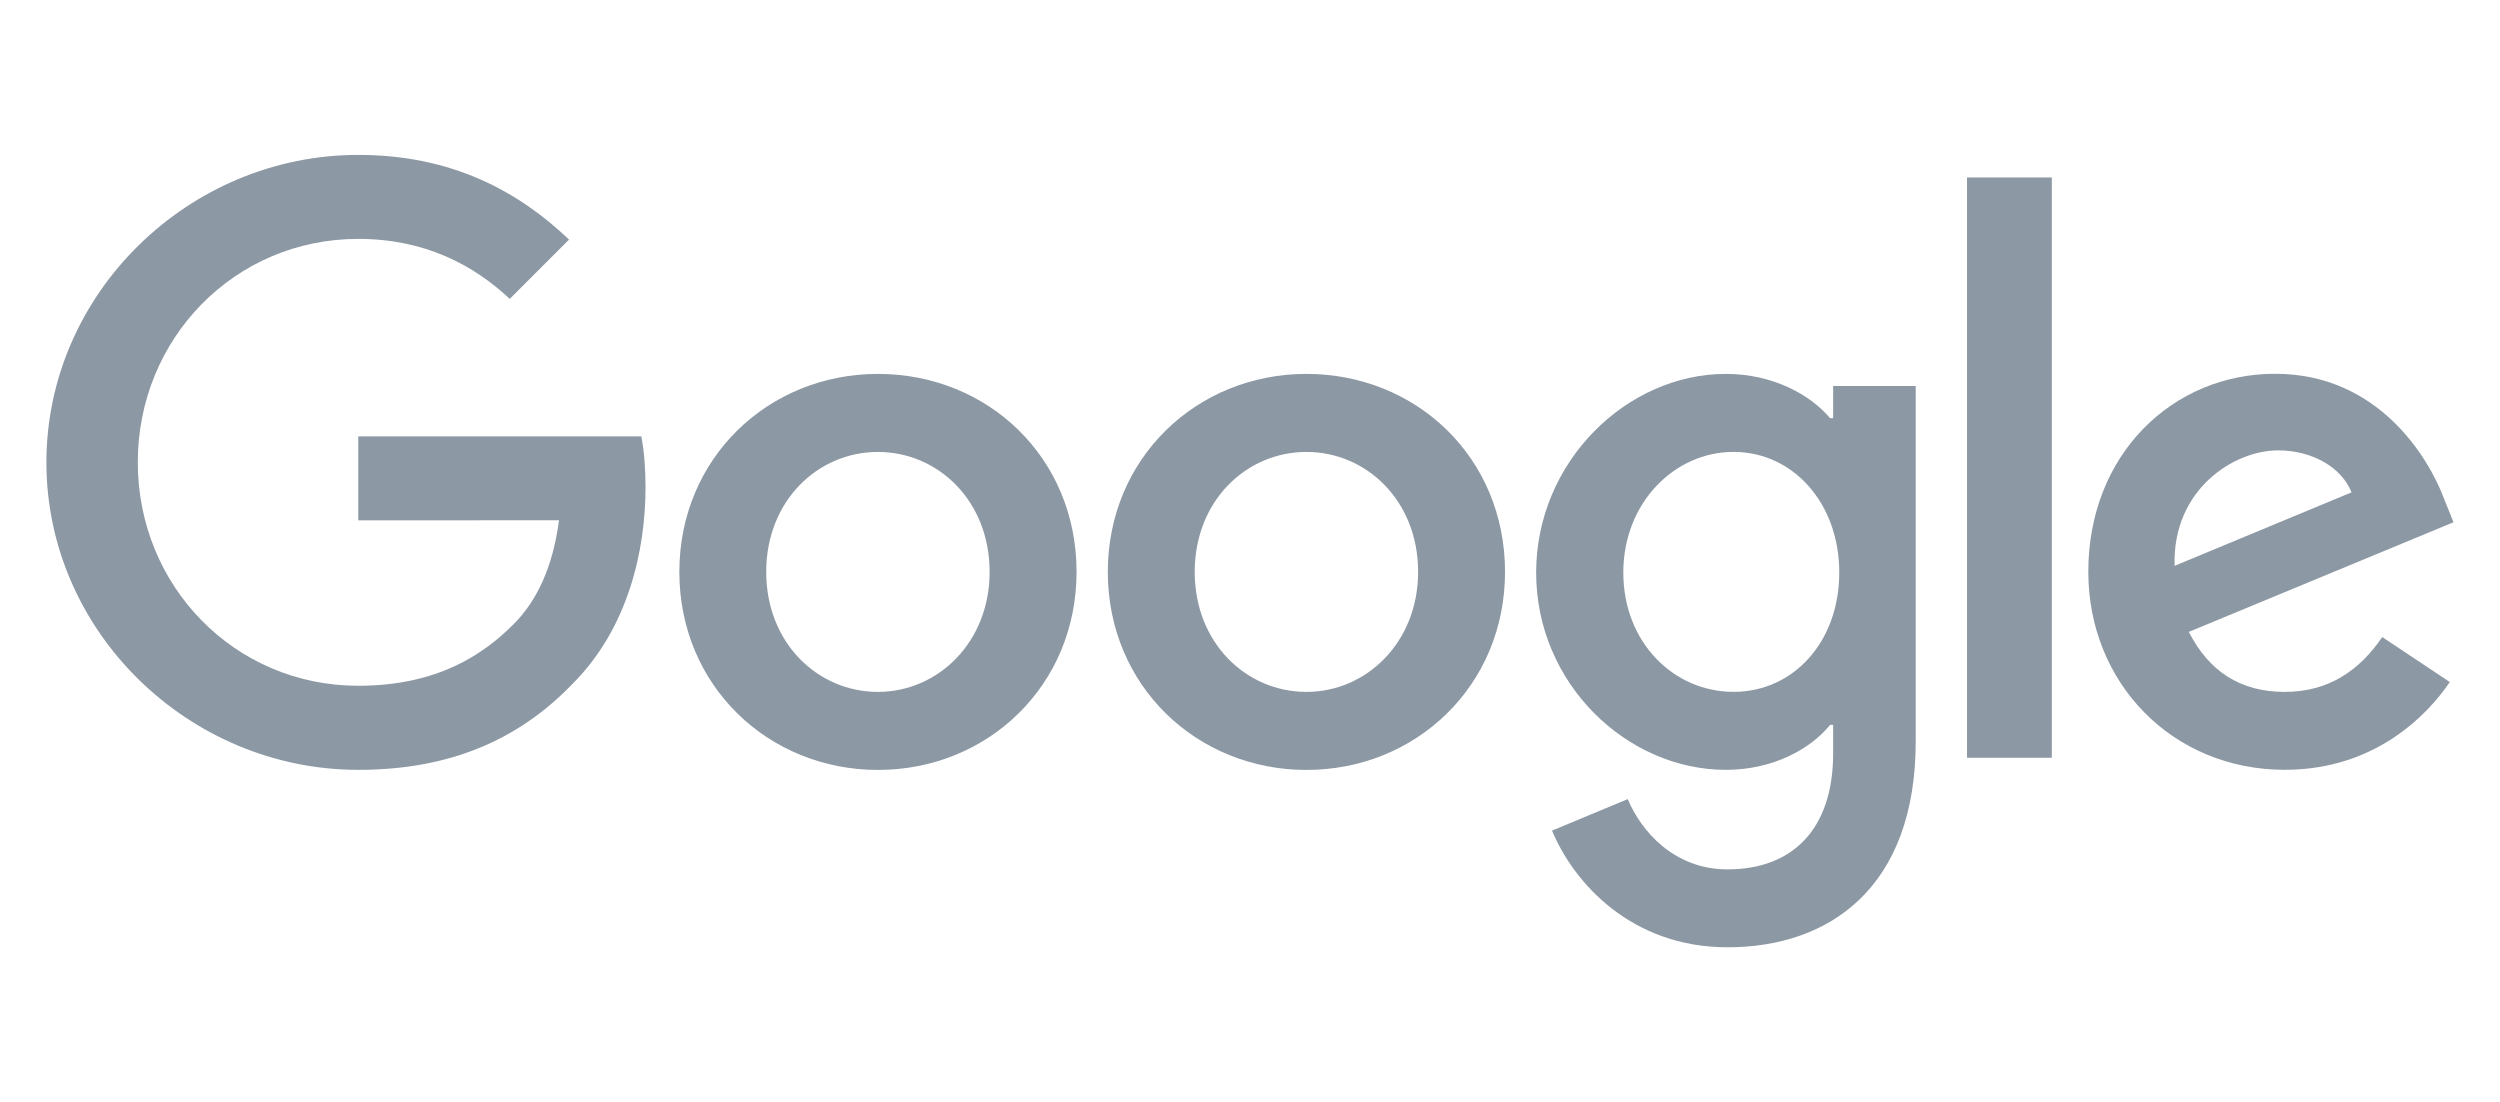
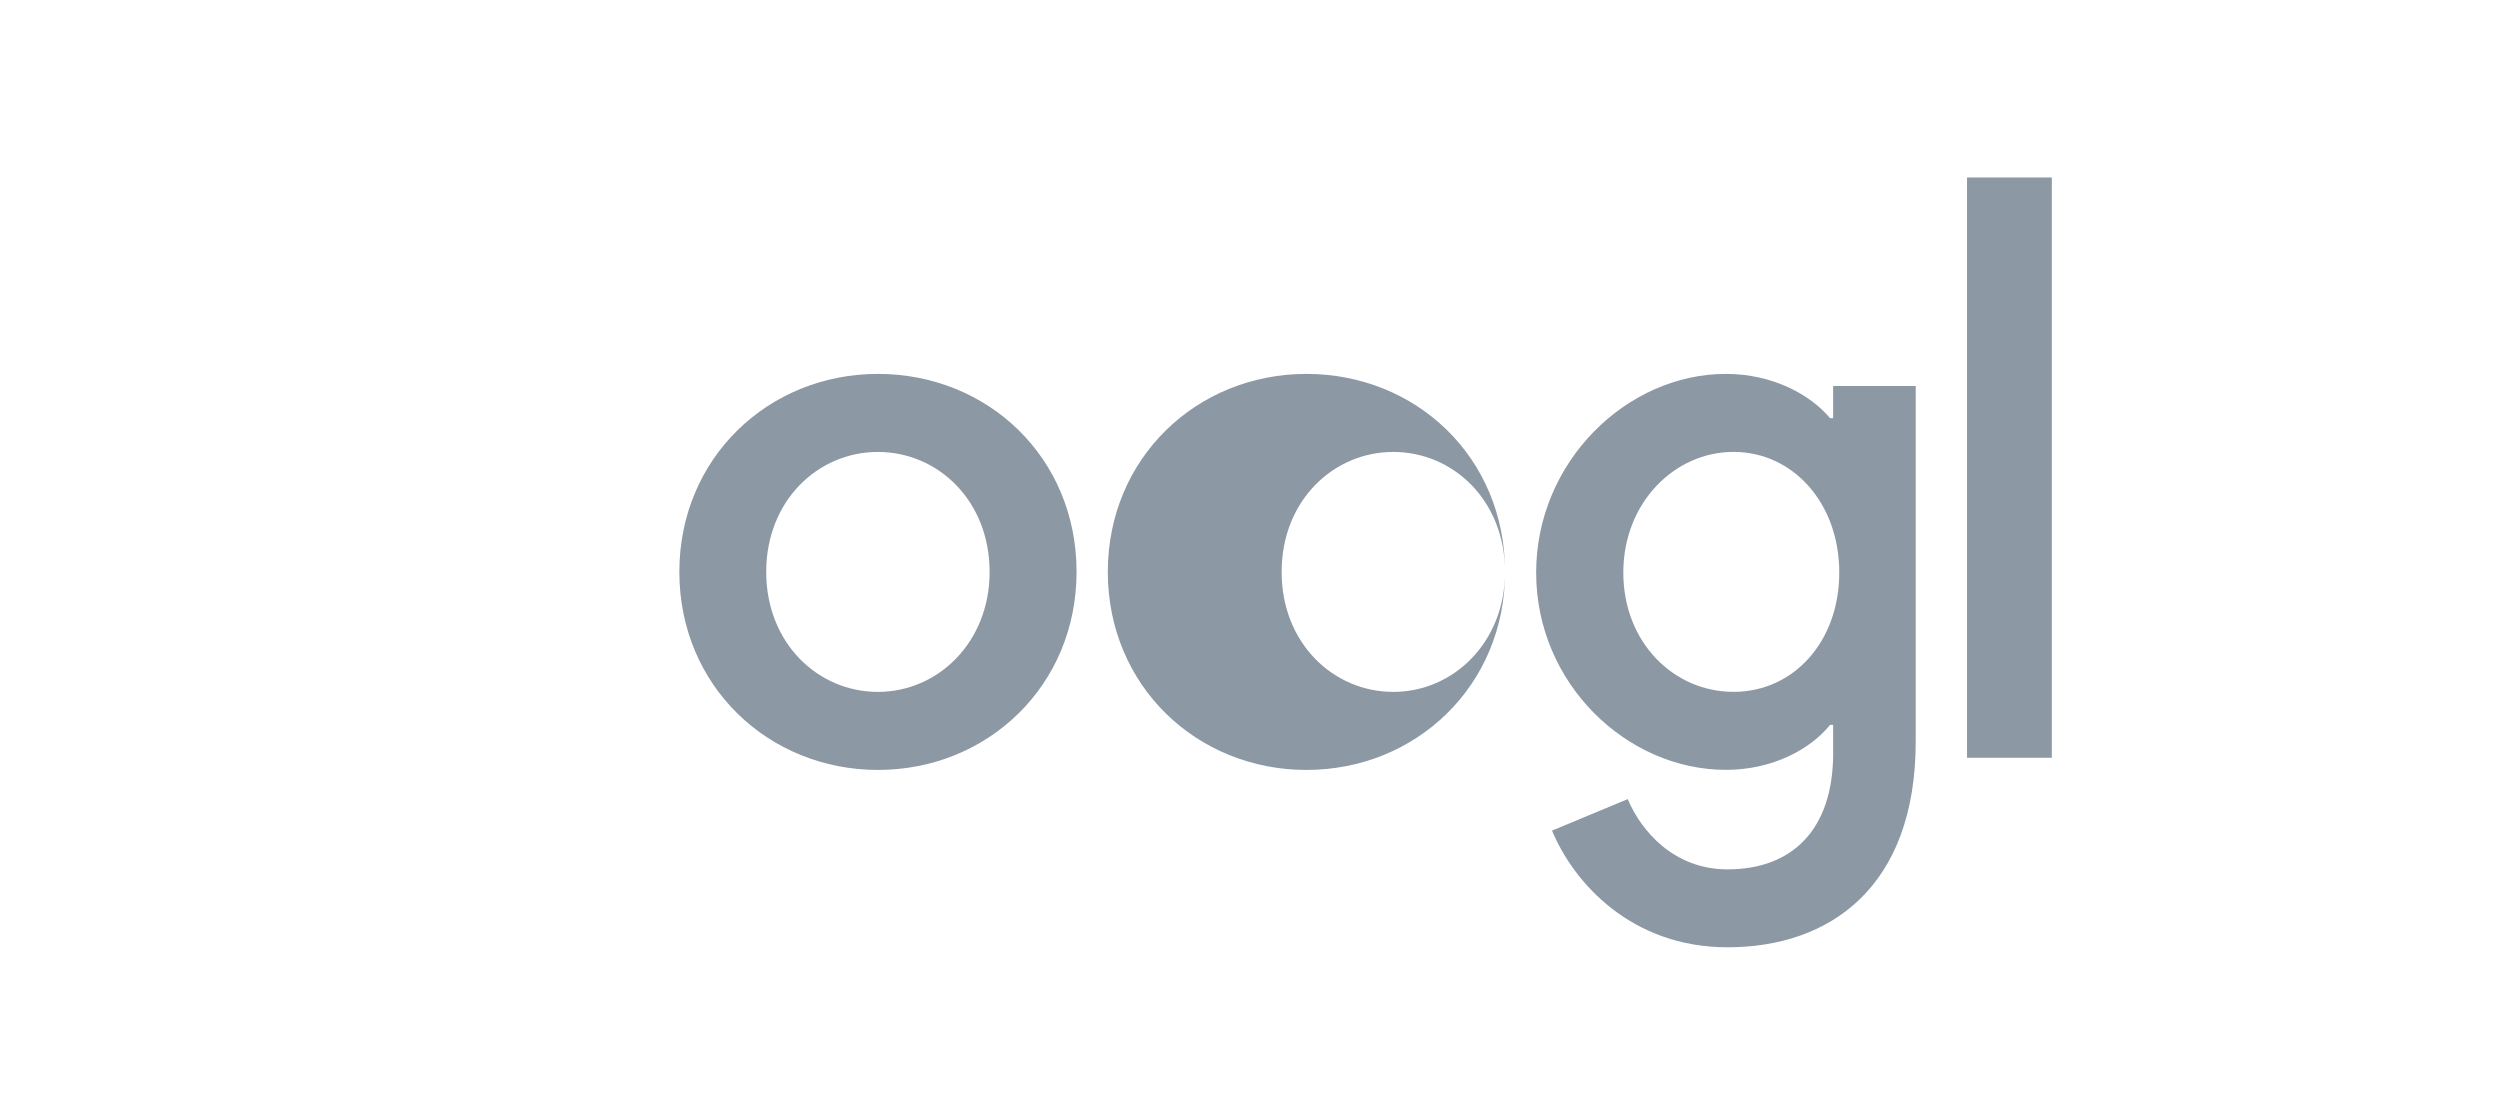
<svg xmlns="http://www.w3.org/2000/svg" id="Layer_1" viewBox="0 0 592 261">
  <defs>
    <style>
      .cls-1 {
        fill: #8c98a4;
      }
    </style>
  </defs>
  <path class="cls-1" d="M254.93,135.43c0,26.99-21.12,46.89-47.03,46.89s-47.03-19.89-47.03-46.89,21.12-46.89,47.03-46.89,47.03,19.7,47.03,46.89ZM234.34,135.43c0-16.87-12.24-28.41-26.45-28.41s-26.45,11.54-26.45,28.41,12.24,28.41,26.45,28.41,26.45-11.73,26.45-28.41Z" />
-   <path class="cls-1" d="M356.39,135.43c0,26.99-21.12,46.89-47.03,46.89s-47.03-19.89-47.03-46.89,21.12-46.89,47.03-46.89,47.03,19.7,47.03,46.89ZM335.81,135.43c0-16.87-12.24-28.41-26.45-28.41s-26.45,11.54-26.45,28.41,12.24,28.41,26.45,28.41,26.45-11.73,26.45-28.41Z" />
+   <path class="cls-1" d="M356.39,135.43c0,26.99-21.12,46.89-47.03,46.89s-47.03-19.89-47.03-46.89,21.12-46.89,47.03-46.89,47.03,19.7,47.03,46.89Zc0-16.87-12.24-28.41-26.45-28.41s-26.45,11.54-26.45,28.41,12.24,28.41,26.45,28.41,26.45-11.73,26.45-28.41Z" />
  <path class="cls-1" d="M453.64,91.37v84.18c0,34.63-20.42,48.77-44.56,48.77-22.72,0-36.4-15.2-41.56-27.63l17.93-7.46c3.19,7.63,11.01,16.64,23.61,16.64,15.45,0,25.03-9.53,25.03-27.48v-6.74h-.72c-4.61,5.69-13.49,10.65-24.69,10.65-23.44,0-44.92-20.42-44.92-46.7s21.48-47.06,44.92-47.06c11.18,0,20.06,4.97,24.69,10.49h.72v-7.63h19.55v-.02ZM435.54,135.59c0-16.51-11.01-28.58-25.03-28.58s-26.11,12.07-26.11,28.58,11.9,28.24,26.11,28.24,25.03-11.9,25.03-28.24Z" />
  <path class="cls-1" d="M485.87,42.03v137.41h-20.08V42.03h20.08Z" />
-   <path class="cls-1" d="M564.13,150.86l15.98,10.65c-5.16,7.63-17.59,20.78-39.07,20.78-26.64,0-46.53-20.59-46.53-46.89,0-27.88,20.06-46.89,44.22-46.89s36.23,19.36,40.12,29.83l2.14,5.33-62.68,25.96c4.8,9.41,12.26,14.21,22.72,14.21s17.76-5.16,23.08-12.98h0ZM514.94,133.99l41.9-17.4c-2.3-5.86-9.24-9.94-17.4-9.94-10.46,0-25.03,9.24-24.5,27.33Z" />
-   <path class="cls-1" d="M84.84,123.23v-19.89h67.03c.66,3.47.99,7.57.99,12.01,0,14.92-4.08,33.38-17.23,46.53-12.79,13.32-29.13,20.42-50.78,20.42-40.12,0-73.86-32.68-73.86-72.8S44.74,36.68,84.86,36.68c22.2,0,38.01,8.71,49.89,20.06l-14.04,14.04c-8.52-7.99-20.06-14.21-35.87-14.21-29.3,0-52.21,23.61-52.21,52.91s22.91,52.91,52.21,52.91c19,0,29.83-7.63,36.76-14.56,5.62-5.62,9.32-13.66,10.78-24.63l-47.54.02Z" />
</svg>